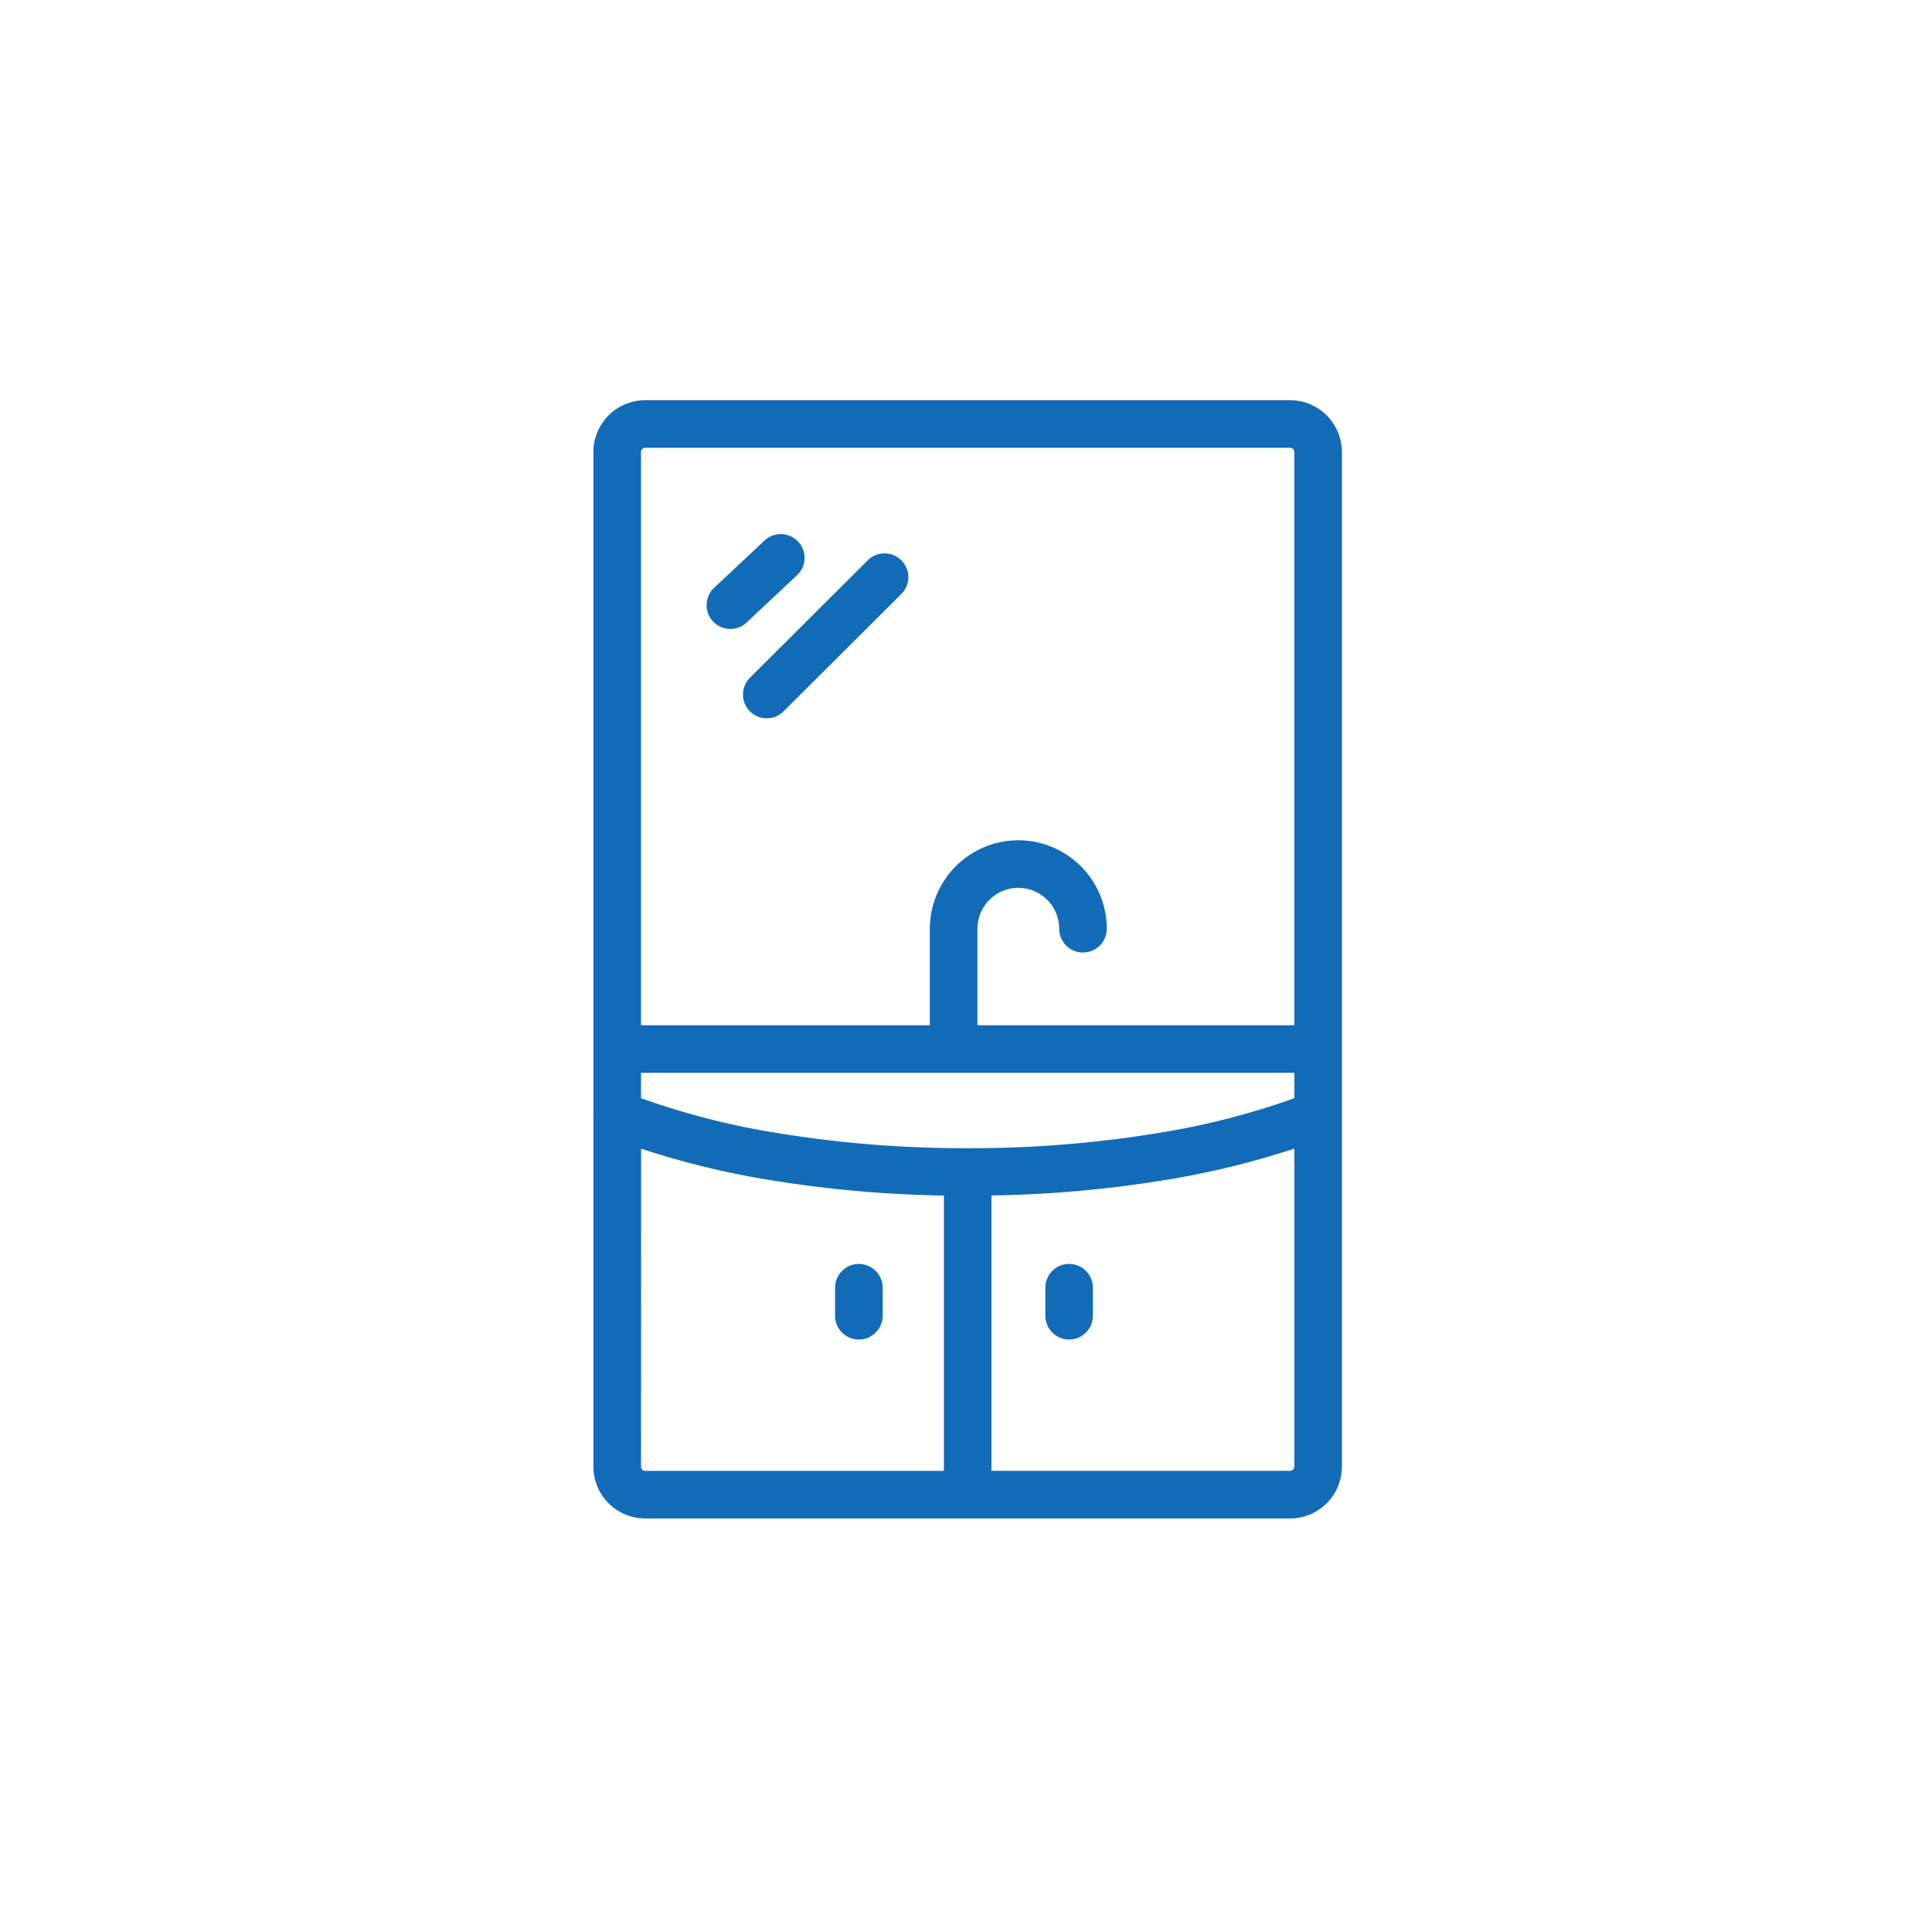
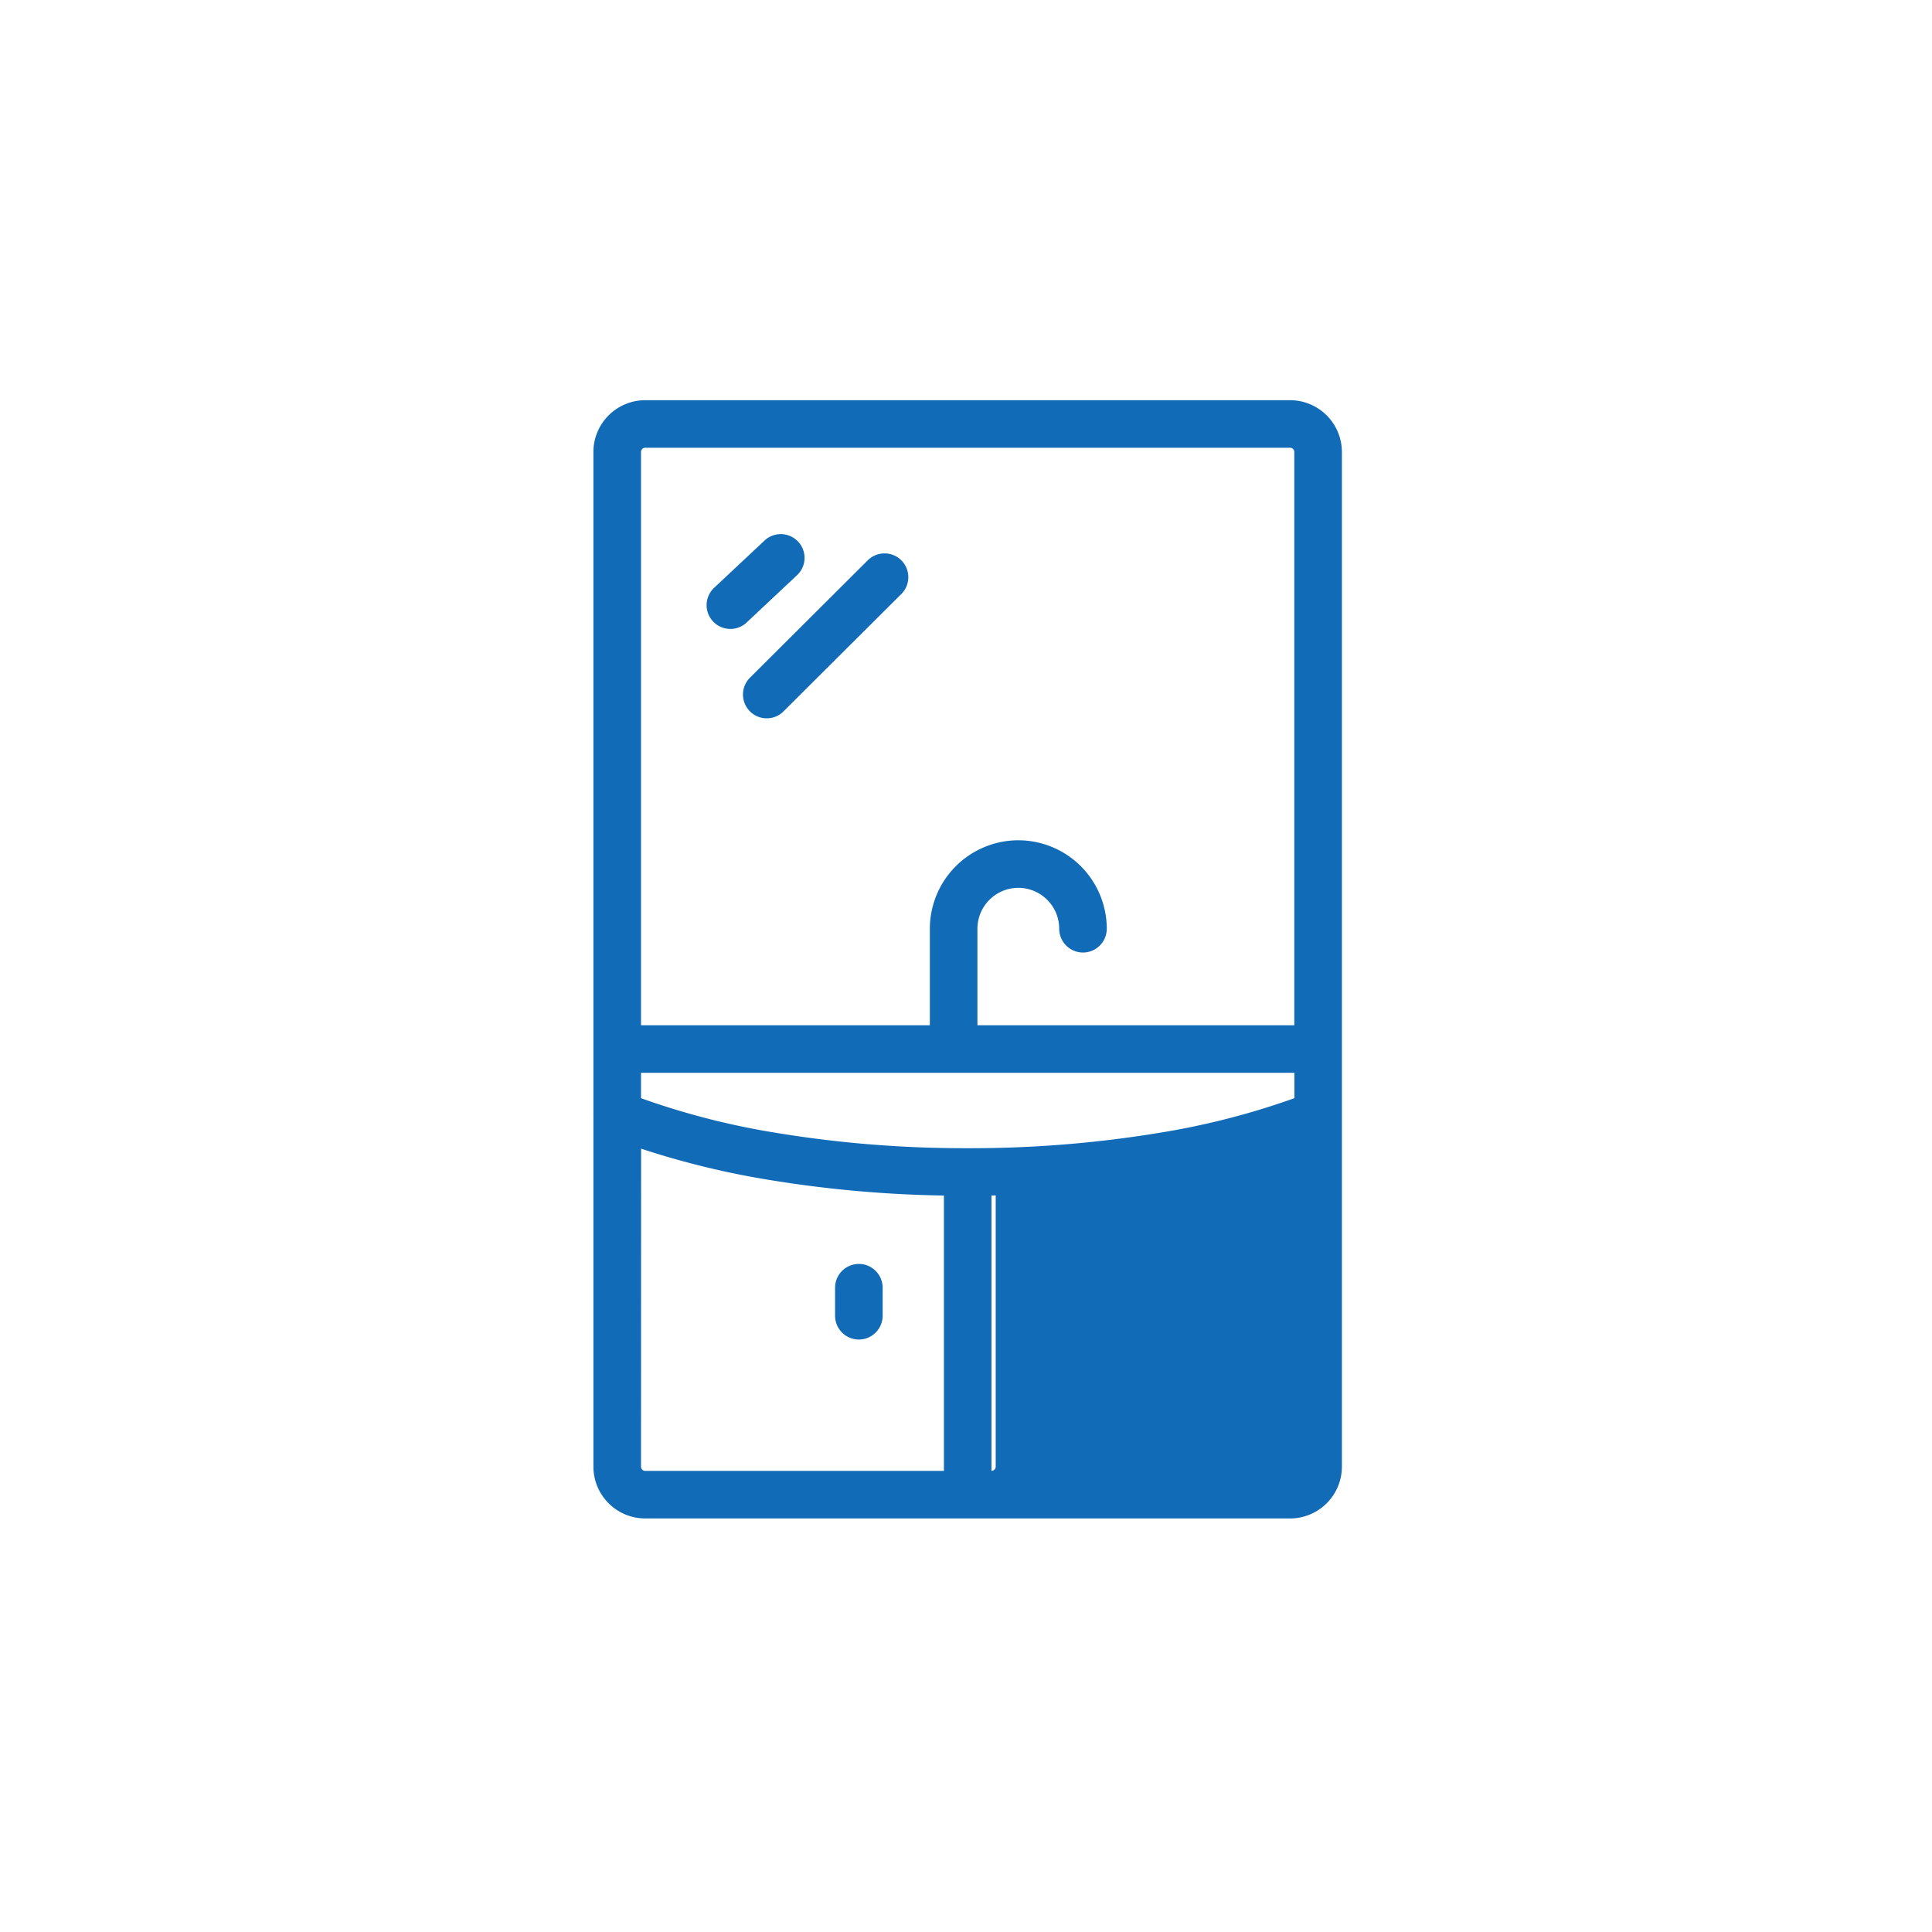
<svg xmlns="http://www.w3.org/2000/svg" width="140" height="140" viewBox="0 0 140 140">
  <g id="icon" transform="translate(-10 -2003)">
-     <rect id="bg" width="140" height="140" transform="translate(10 2003)" fill="rgba(255,255,255,0)" />
-     <path id="洗面台" d="M126.758-424.967A3.759,3.759,0,0,1,123-428.721v-25.422a1.7,1.7,0,0,1,0-.192v-47.91A3.759,3.759,0,0,1,126.758-506h46.725a3.76,3.76,0,0,1,3.756,3.755v73.524a3.76,3.76,0,0,1-3.756,3.755ZM164.486-449.5a86.218,86.218,0,0,1-12.641,1.129v19.954h21.639a.308.308,0,0,0,.308-.308v-23.044A60.684,60.684,0,0,1,164.486-449.5ZM126.45-428.721a.308.308,0,0,0,.308.308H148.4v-19.954a86.2,86.2,0,0,1-12.644-1.129,60.649,60.649,0,0,1-9.3-2.268Zm0-26.7a54.988,54.988,0,0,0,9.872,2.524,83.994,83.994,0,0,0,13.8,1.1,83.994,83.994,0,0,0,13.8-1.1,55.075,55.075,0,0,0,9.875-2.524v-1.839H126.45ZM150.828-467.7v6.992h22.963v-41.539a.308.308,0,0,0-.308-.308H126.758a.308.308,0,0,0-.308.308v41.539h20.93V-467.7a6.418,6.418,0,0,1,6.411-6.41,6.417,6.417,0,0,1,6.41,6.41,1.726,1.726,0,0,1-1.724,1.724,1.725,1.725,0,0,1-1.723-1.724,2.967,2.967,0,0,0-2.963-2.964A2.967,2.967,0,0,0,150.828-467.7Zm4.92,28.044v-2.031a1.726,1.726,0,0,1,1.724-1.724,1.726,1.726,0,0,1,1.723,1.724v2.031a1.725,1.725,0,0,1-1.723,1.724A1.726,1.726,0,0,1,155.749-439.655Zm-15.235,0v-2.031a1.725,1.725,0,0,1,1.723-1.724,1.726,1.726,0,0,1,1.724,1.724v2.031a1.726,1.726,0,0,1-1.724,1.724A1.725,1.725,0,0,1,140.513-439.655Zm-6.172-43.8a1.725,1.725,0,0,1,.005-2.437l8.536-8.505a1.712,1.712,0,0,1,1.218-.5,1.709,1.709,0,0,1,1.219.507,1.709,1.709,0,0,1,.5,1.22,1.714,1.714,0,0,1-.507,1.218l-8.538,8.505a1.7,1.7,0,0,1-1.216.5A1.71,1.71,0,0,1,134.341-483.456Zm-2.672-6.512a1.725,1.725,0,0,1,.078-2.436l3.652-3.425a1.713,1.713,0,0,1,1.179-.467,1.729,1.729,0,0,1,1.257.544,1.705,1.705,0,0,1,.465,1.233,1.71,1.71,0,0,1-.543,1.2l-3.652,3.427a1.718,1.718,0,0,1-1.179.467A1.73,1.73,0,0,1,131.669-489.967Z" transform="translate(-70 2538)" fill="#126bb7" />
+     <path id="洗面台" d="M126.758-424.967A3.759,3.759,0,0,1,123-428.721v-25.422a1.7,1.7,0,0,1,0-.192v-47.91A3.759,3.759,0,0,1,126.758-506h46.725a3.76,3.76,0,0,1,3.756,3.755v73.524a3.76,3.76,0,0,1-3.756,3.755ZM164.486-449.5a86.218,86.218,0,0,1-12.641,1.129v19.954a.308.308,0,0,0,.308-.308v-23.044A60.684,60.684,0,0,1,164.486-449.5ZM126.45-428.721a.308.308,0,0,0,.308.308H148.4v-19.954a86.2,86.2,0,0,1-12.644-1.129,60.649,60.649,0,0,1-9.3-2.268Zm0-26.7a54.988,54.988,0,0,0,9.872,2.524,83.994,83.994,0,0,0,13.8,1.1,83.994,83.994,0,0,0,13.8-1.1,55.075,55.075,0,0,0,9.875-2.524v-1.839H126.45ZM150.828-467.7v6.992h22.963v-41.539a.308.308,0,0,0-.308-.308H126.758a.308.308,0,0,0-.308.308v41.539h20.93V-467.7a6.418,6.418,0,0,1,6.411-6.41,6.417,6.417,0,0,1,6.41,6.41,1.726,1.726,0,0,1-1.724,1.724,1.725,1.725,0,0,1-1.723-1.724,2.967,2.967,0,0,0-2.963-2.964A2.967,2.967,0,0,0,150.828-467.7Zm4.92,28.044v-2.031a1.726,1.726,0,0,1,1.724-1.724,1.726,1.726,0,0,1,1.723,1.724v2.031a1.725,1.725,0,0,1-1.723,1.724A1.726,1.726,0,0,1,155.749-439.655Zm-15.235,0v-2.031a1.725,1.725,0,0,1,1.723-1.724,1.726,1.726,0,0,1,1.724,1.724v2.031a1.726,1.726,0,0,1-1.724,1.724A1.725,1.725,0,0,1,140.513-439.655Zm-6.172-43.8a1.725,1.725,0,0,1,.005-2.437l8.536-8.505a1.712,1.712,0,0,1,1.218-.5,1.709,1.709,0,0,1,1.219.507,1.709,1.709,0,0,1,.5,1.22,1.714,1.714,0,0,1-.507,1.218l-8.538,8.505a1.7,1.7,0,0,1-1.216.5A1.71,1.71,0,0,1,134.341-483.456Zm-2.672-6.512a1.725,1.725,0,0,1,.078-2.436l3.652-3.425a1.713,1.713,0,0,1,1.179-.467,1.729,1.729,0,0,1,1.257.544,1.705,1.705,0,0,1,.465,1.233,1.71,1.71,0,0,1-.543,1.2l-3.652,3.427a1.718,1.718,0,0,1-1.179.467A1.73,1.73,0,0,1,131.669-489.967Z" transform="translate(-70 2538)" fill="#126bb7" />
  </g>
</svg>